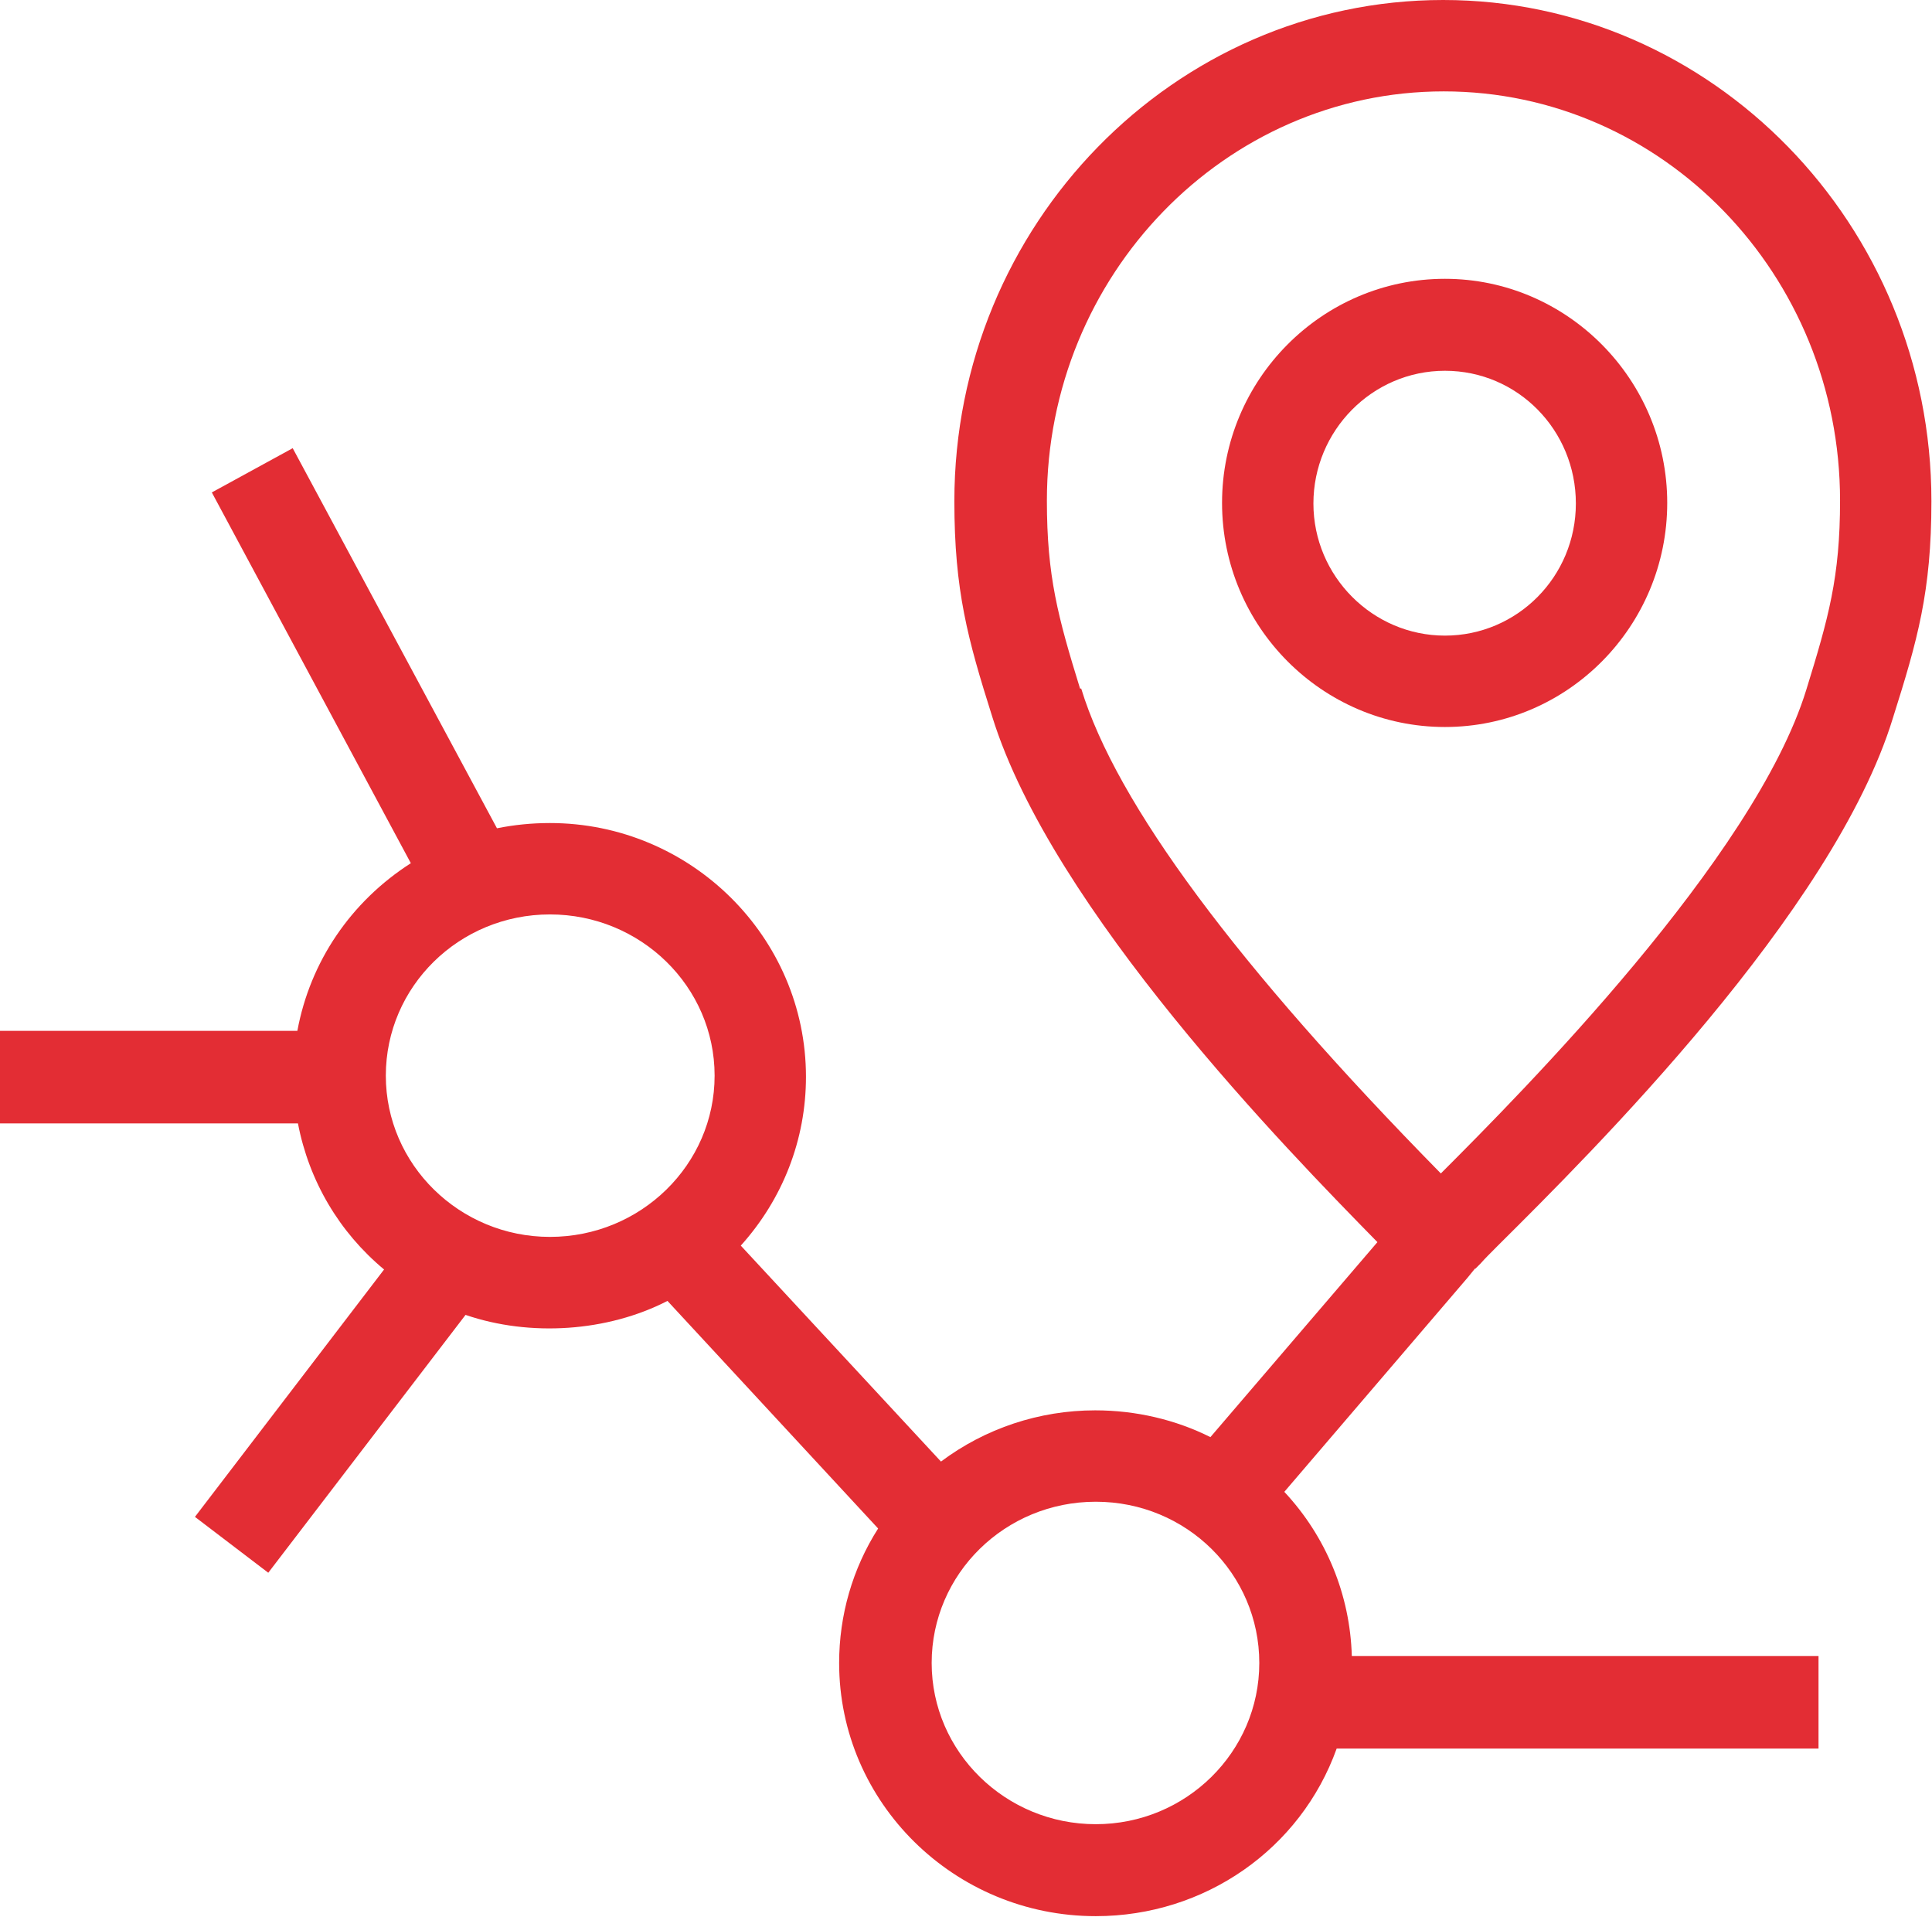
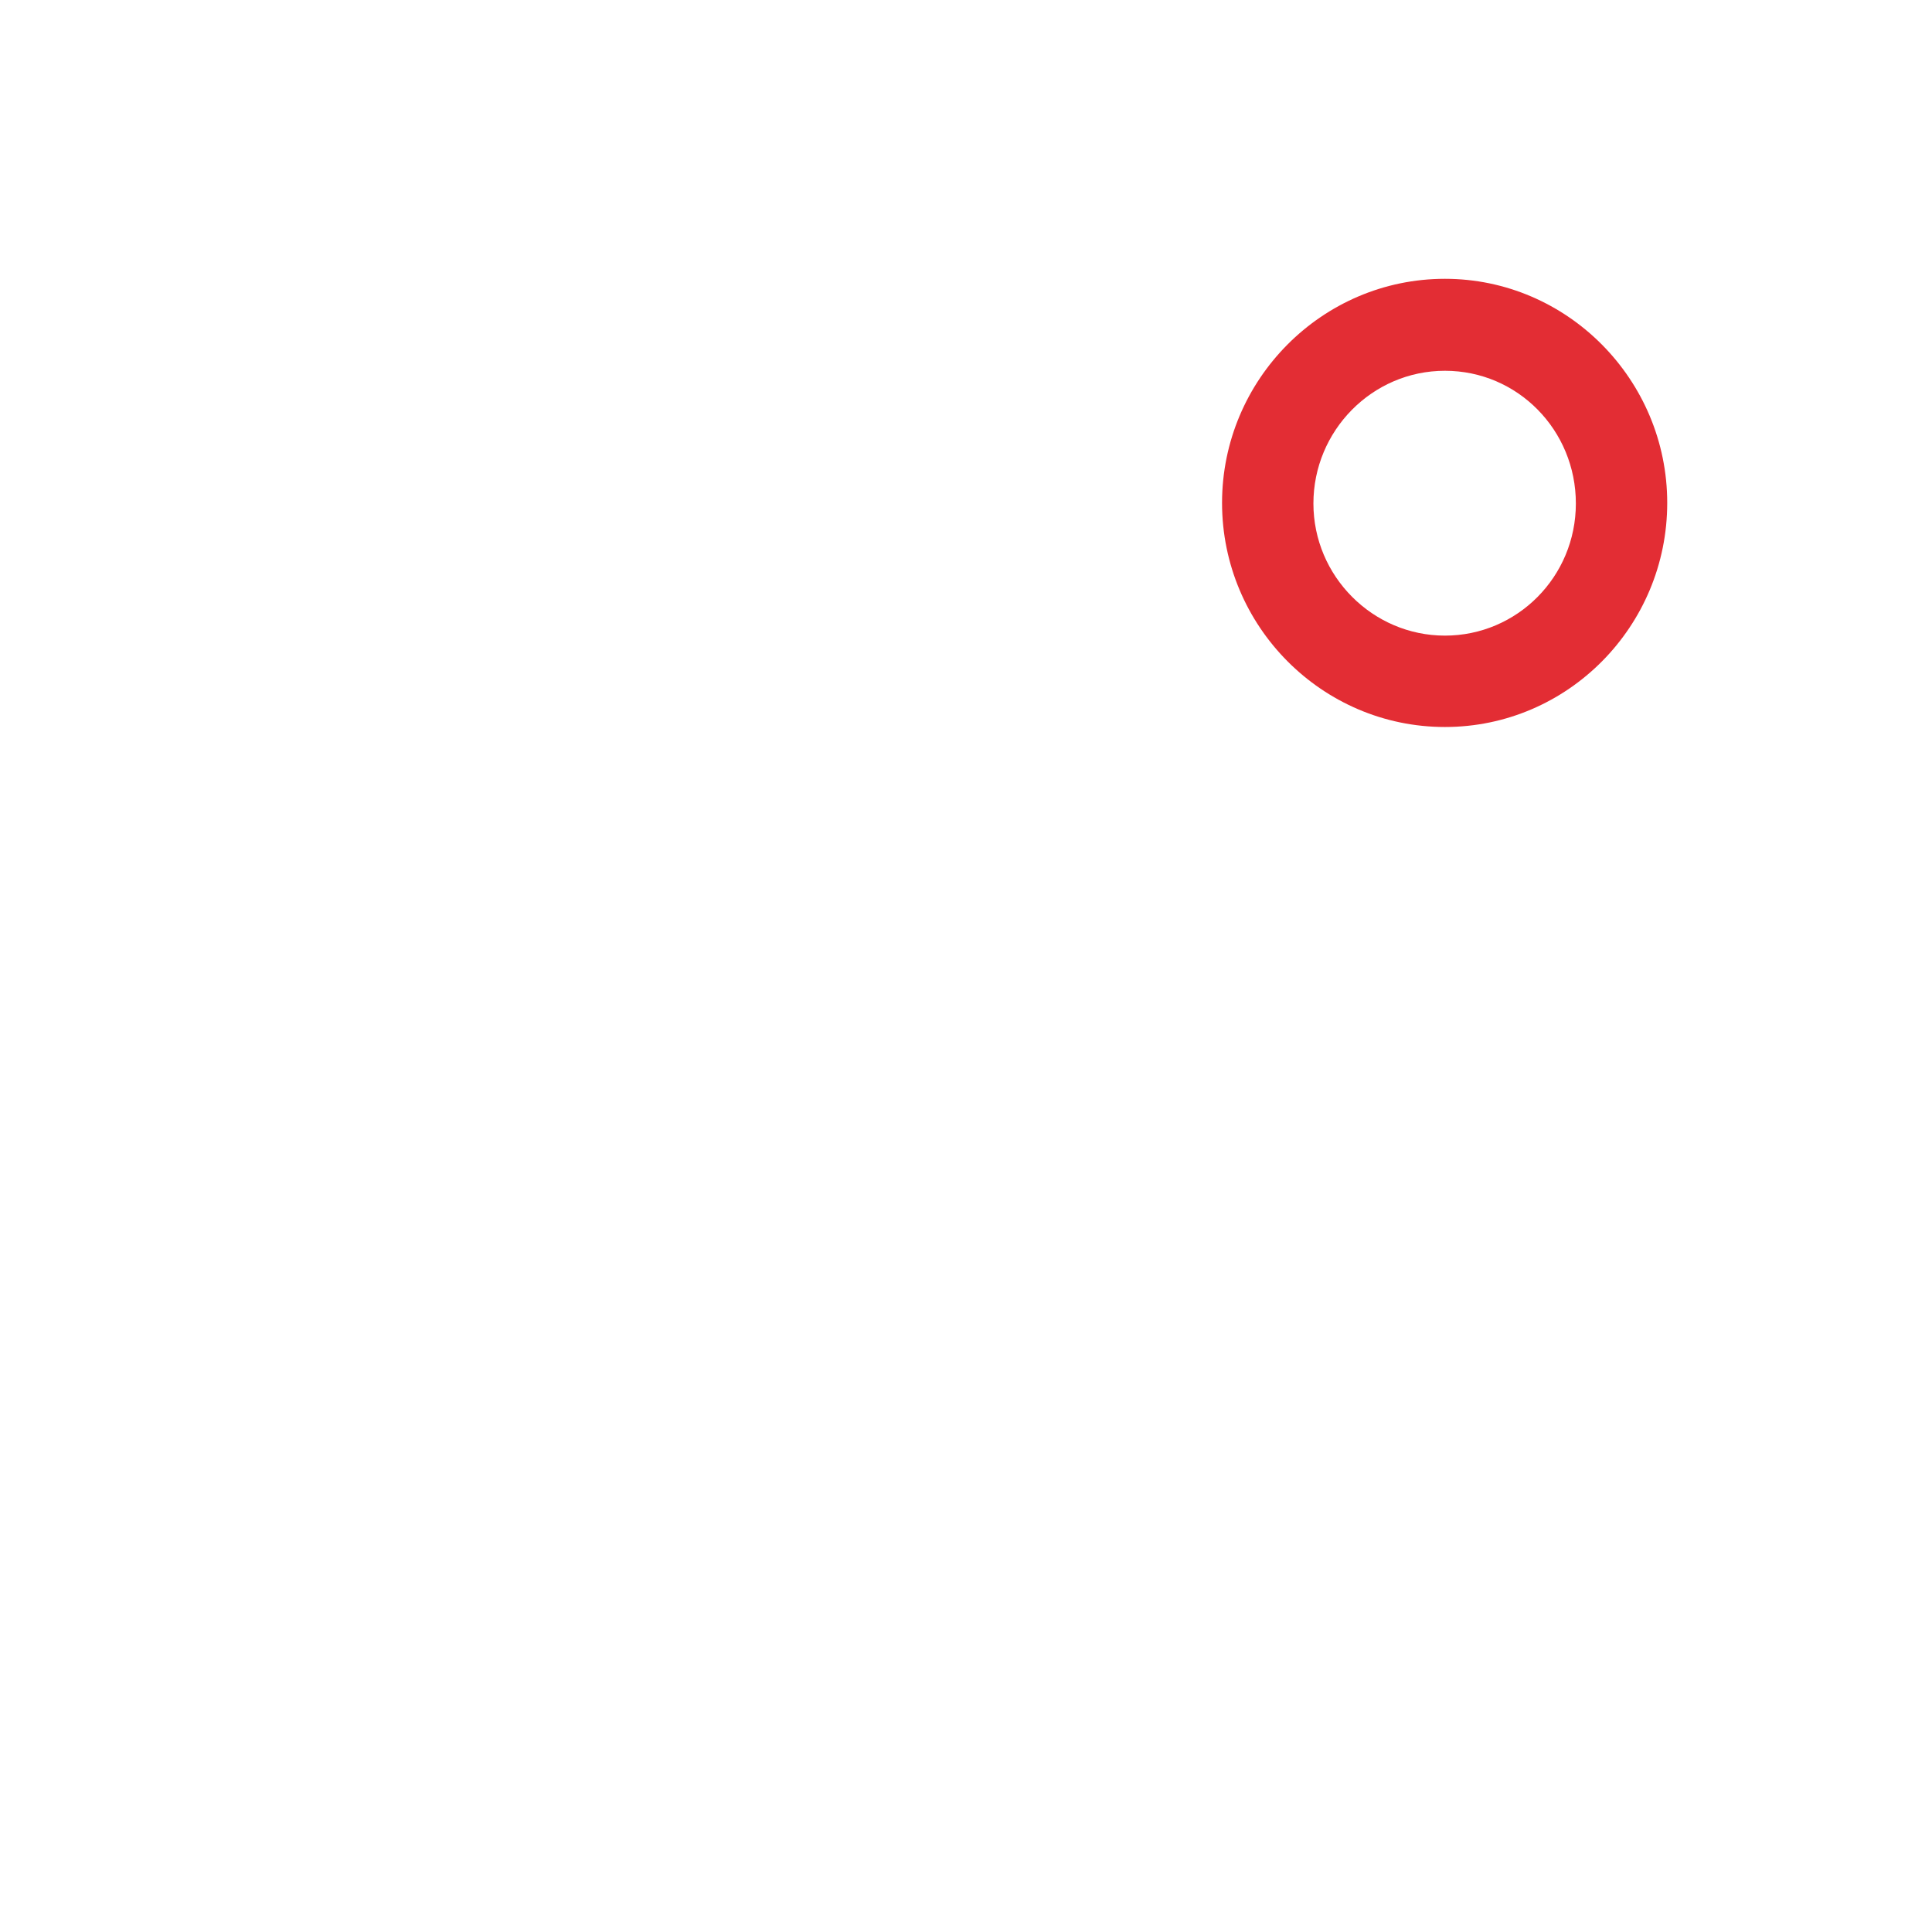
<svg xmlns="http://www.w3.org/2000/svg" id="_레이어_1" data-name="레이어 1" viewBox="0 0 33.2 32.93">
  <defs>
    <style>
      .cls-1 {
        fill: #e32d34;
        stroke-width: 0px;
      }
    </style>
  </defs>
-   <path class="cls-1" d="M25.35,21.8s.03-.03.07-.07l.02-.02c.07-.08.17-.18.29-.3l.03-.03c1.57-1.56,5.75-5.71,6.77-9.05.42-1.33.66-2.16.66-3.72,0-4.75-3.77-8.61-8.39-8.61s-8.4,3.86-8.4,8.61c0,1.54.23,2.37.65,3.7,1.03,3.32,5.08,7.46,6.62,9.03l-2.87,3.35c-.6-.3-1.28-.46-1.98-.46-.96,0-1.89.31-2.65.88l-3.44-3.71c.72-.8,1.12-1.82,1.12-2.9,0-2.4-1.98-4.36-4.4-4.36-.31,0-.61.03-.91.09l-3.51-6.53-1.39.76,3.42,6.37c-1.03.66-1.73,1.69-1.95,2.88H0v1.59h5.12c.19.99.71,1.87,1.48,2.51l-3.25,4.25,1.26.96,3.39-4.43c1.11.38,2.44.29,3.47-.24l3.62,3.91c-.44.69-.67,1.49-.67,2.31,0,2.4,1.98,4.35,4.41,4.35,1.87,0,3.52-1.15,4.14-2.88h8.28v-1.59h-8.02c-.03-1.05-.44-2.05-1.16-2.82l3.15-3.68.13-.16ZM9.45,21.25c-1.55,0-2.82-1.24-2.82-2.77s1.26-2.77,2.82-2.77,2.83,1.24,2.83,2.77-1.27,2.77-2.83,2.77ZM18.83,31.34c-1.55,0-2.82-1.24-2.82-2.77s1.26-2.77,2.82-2.77,2.81,1.24,2.81,2.77-1.26,2.77-2.81,2.77ZM18.56,11.83c-.38-1.23-.57-1.93-.57-3.23,0-3.87,3.06-7.03,6.82-7.03s6.81,3.15,6.81,7.03c0,1.32-.2,2.02-.58,3.25-.89,2.89-4.88,6.91-6.28,8.31-3.5-3.56-5.58-6.36-6.18-8.33Z" />
  <path class="cls-1" d="M24.83,4.79c-2.11,0-3.83,1.73-3.83,3.85s1.72,3.85,3.83,3.85,3.82-1.73,3.82-3.85-1.72-3.85-3.82-3.85ZM24.83,10.92c-1.24,0-2.26-1.02-2.26-2.27s1.01-2.28,2.26-2.28,2.25,1.02,2.25,2.28-1.01,2.27-2.25,2.27Z" />
</svg>